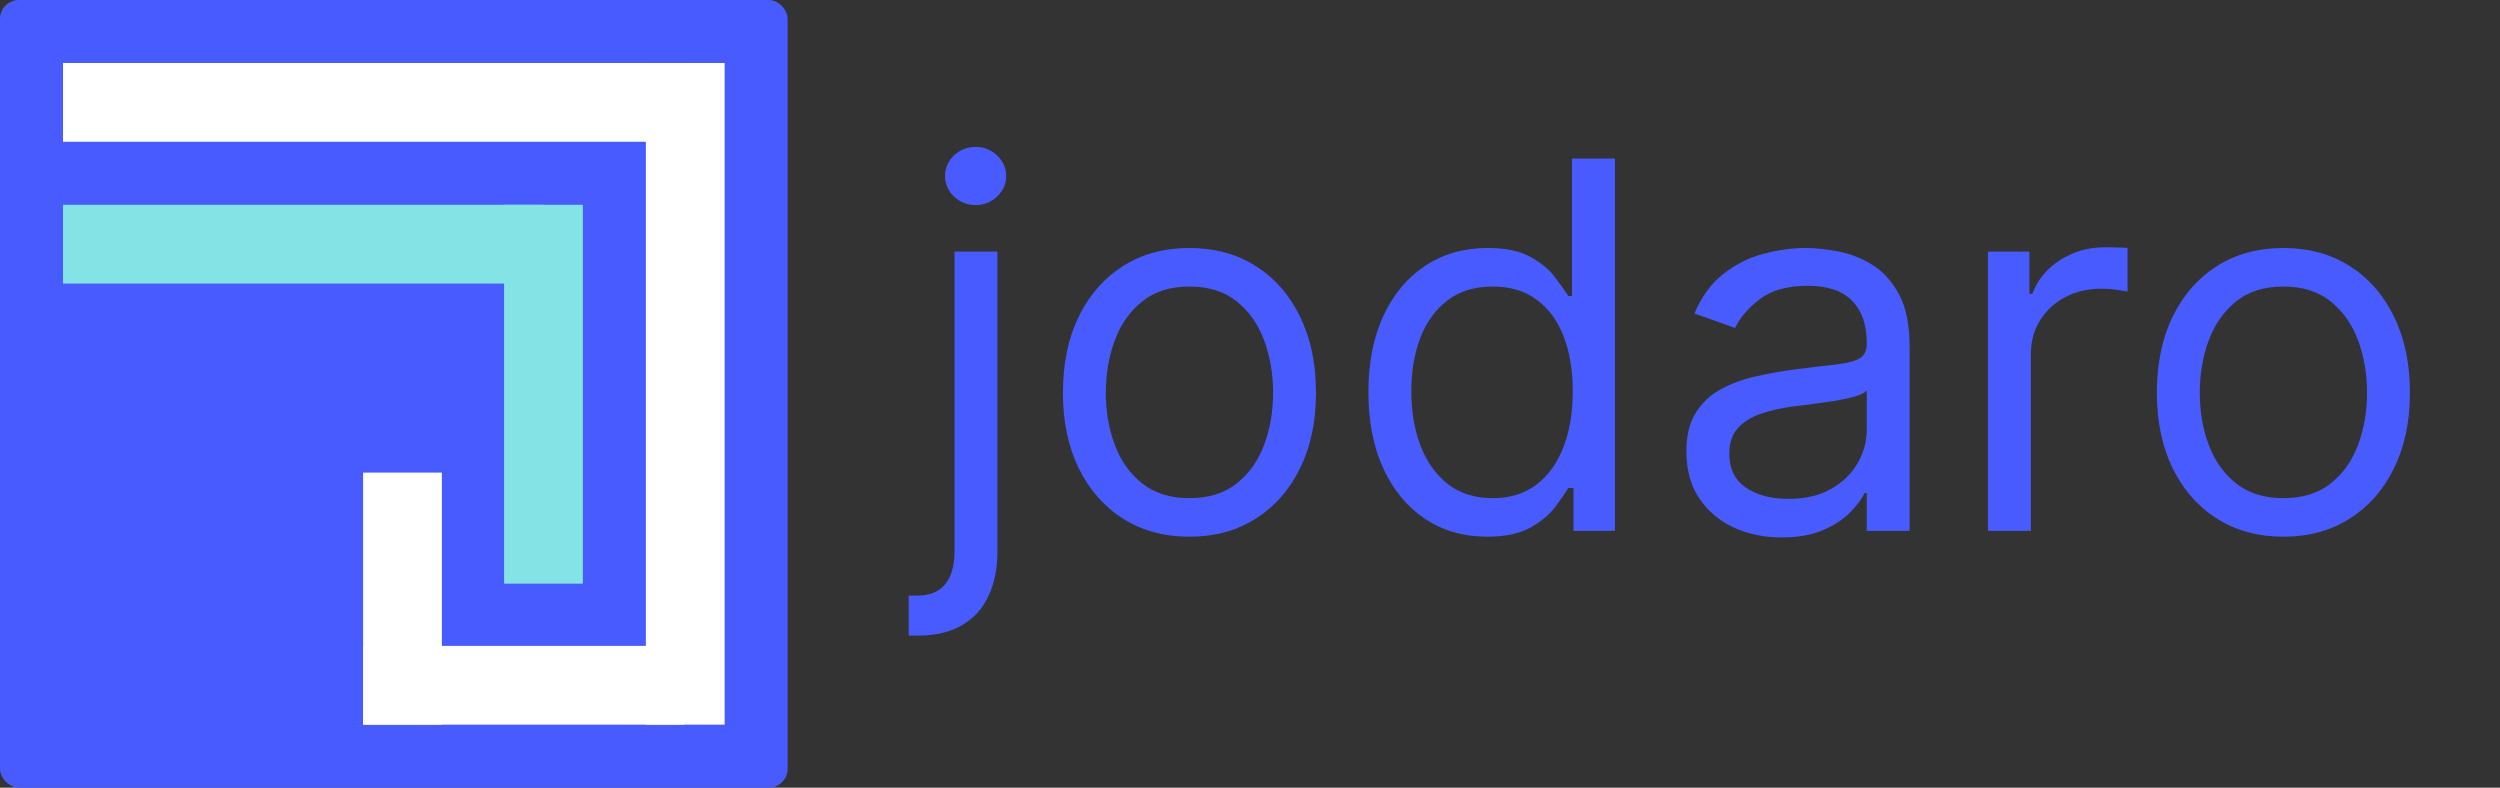
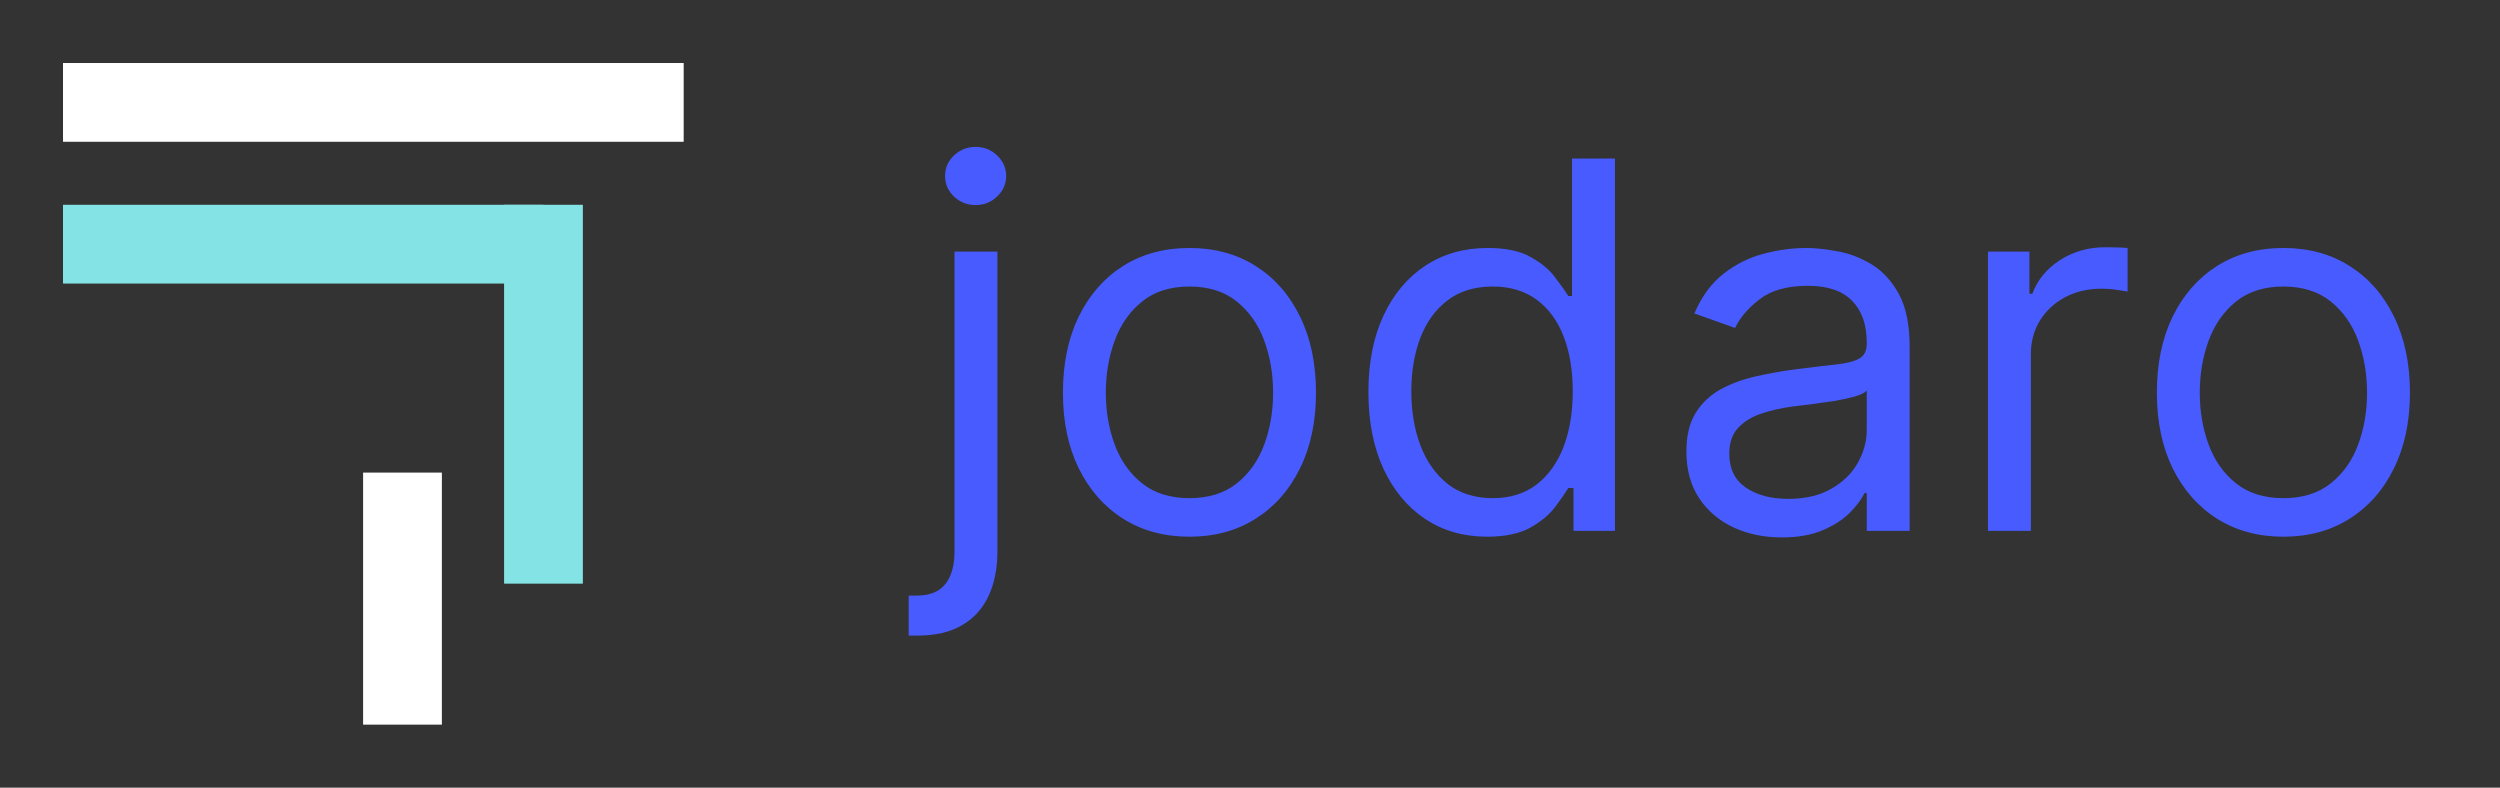
<svg xmlns="http://www.w3.org/2000/svg" width="3174" height="1000" viewBox="0 0 3174 1000" fill="none">
  <rect x="0" y="0" width="3174" height="1000" fill="#333333" stroke="none" />
-   <rect width="1000" height="1000" rx="24" fill="#485BFF" />
  <line x1="80" y1="130" x2="868" y2="130" stroke="white" stroke-width="100" />
-   <line x1="870" y1="80" x2="870" y2="920" stroke="white" stroke-width="100" />
  <line x1="80" y1="310" x2="690" y2="310" stroke="#84E4E5" stroke-width="100" />
-   <line x1="461" y1="870" x2="868" y2="870" stroke="white" stroke-width="100" />
  <line x1="690" y1="260" x2="690" y2="741" stroke="#84E4E5" stroke-width="100" />
  <line x1="511" y1="600" x2="511" y2="920" stroke="white" stroke-width="100" />
  <path d="M1211.86 319.455H1266.33V699.852C1266.33 721.704 1262.56 740.631 1255.02 756.635C1247.64 772.639 1236.4 785.026 1221.32 793.798C1206.4 802.569 1187.54 806.955 1164.77 806.955C1162.92 806.955 1161.08 806.955 1159.23 806.955C1157.38 806.955 1155.54 806.955 1153.69 806.955V756.173C1155.54 756.173 1157.23 756.173 1158.77 756.173C1160.31 756.173 1162 756.173 1163.85 756.173C1180.47 756.173 1192.62 751.249 1200.32 741.401C1208.01 731.706 1211.86 717.857 1211.86 699.852V319.455ZM1238.63 260.364C1228.02 260.364 1218.86 256.747 1211.17 249.515C1203.63 242.282 1199.86 233.588 1199.86 223.432C1199.86 213.276 1203.63 204.581 1211.17 197.349C1218.86 190.116 1228.02 186.5 1238.63 186.5C1249.25 186.5 1258.33 190.116 1265.87 197.349C1273.56 204.581 1277.41 213.276 1277.41 223.432C1277.41 233.588 1273.56 242.282 1265.87 249.515C1258.33 256.747 1249.25 260.364 1238.63 260.364ZM1510.14 681.386C1478.13 681.386 1450.05 673.769 1425.89 658.535C1401.88 643.3 1383.11 621.988 1369.57 594.597C1356.18 567.205 1349.49 535.198 1349.49 498.574C1349.49 461.642 1356.18 429.404 1369.57 401.859C1383.11 374.314 1401.88 352.924 1425.89 337.69C1450.05 322.455 1478.13 314.838 1510.14 314.838C1542.15 314.838 1570.15 322.455 1594.16 337.69C1618.32 352.924 1637.09 374.314 1650.48 401.859C1664.02 429.404 1670.79 461.642 1670.79 498.574C1670.79 535.198 1664.02 567.205 1650.48 594.597C1637.09 621.988 1618.32 643.3 1594.16 658.535C1570.15 673.769 1542.15 681.386 1510.14 681.386ZM1510.14 632.452C1534.45 632.452 1554.46 626.219 1570.15 613.755C1585.85 601.29 1597.47 584.902 1605.01 564.589C1612.55 544.277 1616.32 522.272 1616.32 498.574C1616.32 474.876 1612.55 452.794 1605.01 432.327C1597.47 411.861 1585.85 395.319 1570.15 382.7C1554.46 370.082 1534.45 363.773 1510.14 363.773C1485.83 363.773 1465.82 370.082 1450.13 382.7C1434.43 395.319 1422.81 411.861 1415.27 432.327C1407.73 452.794 1403.96 474.876 1403.96 498.574C1403.96 522.272 1407.73 544.277 1415.27 564.589C1422.81 584.902 1434.43 601.29 1450.13 613.755C1465.82 626.219 1485.83 632.452 1510.14 632.452ZM1887.83 681.386C1858.28 681.386 1832.2 673.923 1809.58 658.996C1786.96 643.916 1769.26 622.68 1756.49 595.289C1743.71 567.744 1737.33 535.198 1737.33 497.651C1737.33 460.411 1743.71 428.096 1756.49 400.705C1769.26 373.313 1787.03 352.155 1809.81 337.228C1832.58 322.301 1858.9 314.838 1888.75 314.838C1911.83 314.838 1930.07 318.685 1943.45 326.379C1957 333.92 1967.31 342.537 1974.38 352.232C1981.62 361.772 1987.23 369.62 1991.23 375.776H1995.85V201.273H2050.33V674H1997.7V619.526H1991.23C1987.23 625.989 1981.54 634.144 1974.15 643.993C1966.77 653.687 1956.23 662.382 1942.53 670.076C1928.84 677.616 1910.6 681.386 1887.83 681.386ZM1895.21 632.452C1917.06 632.452 1935.53 626.758 1950.61 615.371C1965.69 603.83 1977.15 587.903 1985 567.59C1992.85 547.124 1996.77 523.503 1996.77 496.727C1996.77 470.259 1992.93 447.1 1985.23 427.249C1977.54 407.245 1966.15 391.702 1951.07 380.623C1935.99 369.389 1917.37 363.773 1895.21 363.773C1872.13 363.773 1852.89 369.697 1837.51 381.546C1822.27 393.241 1810.81 409.168 1803.11 429.327C1795.57 449.331 1791.8 471.798 1791.8 496.727C1791.8 521.964 1795.65 544.893 1803.34 565.513C1811.19 585.979 1822.73 602.291 1837.97 614.447C1853.36 626.45 1872.44 632.452 1895.21 632.452ZM2261.99 682.31C2239.52 682.31 2219.13 678.078 2200.82 669.614C2182.51 660.997 2167.97 648.609 2157.2 632.452C2146.43 616.14 2141.04 596.443 2141.04 573.361C2141.04 553.048 2145.04 536.583 2153.04 523.964C2161.04 511.192 2171.74 501.19 2185.13 493.957C2198.51 486.725 2213.29 481.339 2229.44 477.8C2245.76 474.107 2262.15 471.183 2278.61 469.028C2300.15 466.259 2317.62 464.181 2331.01 462.796C2344.55 461.257 2354.4 458.718 2360.55 455.179C2366.86 451.64 2370.02 445.484 2370.02 436.713V434.866C2370.02 412.092 2363.78 394.395 2351.32 381.777C2339.01 369.159 2320.31 362.849 2295.23 362.849C2269.22 362.849 2248.83 368.543 2234.06 379.93C2219.29 391.318 2208.9 403.474 2202.9 416.401L2151.2 397.935C2160.43 376.391 2172.74 359.618 2188.13 347.615C2203.67 335.458 2220.6 326.995 2238.91 322.224C2257.37 317.3 2275.53 314.838 2293.38 314.838C2304.77 314.838 2317.85 316.223 2332.62 318.993C2347.55 321.609 2361.94 327.072 2375.79 335.381C2389.79 343.691 2401.41 356.232 2410.64 373.006C2419.87 389.779 2424.49 412.246 2424.49 440.406V674H2370.02V625.989H2367.25C2363.55 633.683 2357.4 641.915 2348.78 650.687C2340.16 659.458 2328.7 666.921 2314.39 673.077C2300.08 679.232 2282.61 682.31 2261.99 682.31ZM2270.3 633.375C2291.84 633.375 2310 629.143 2324.78 620.68C2339.7 612.216 2350.94 601.29 2358.48 587.903C2366.17 574.515 2370.02 560.435 2370.02 545.662V495.804C2367.71 498.574 2362.63 501.113 2354.78 503.421C2347.09 505.576 2338.16 507.499 2328.01 509.192C2318 510.731 2308.23 512.116 2298.69 513.347C2289.31 514.424 2281.69 515.347 2275.84 516.116C2261.68 517.963 2248.45 520.964 2236.14 525.119C2223.98 529.12 2214.13 535.198 2206.59 543.354C2199.21 551.356 2195.51 562.281 2195.51 576.131C2195.51 595.058 2202.52 609.369 2216.52 619.064C2230.68 628.605 2248.6 633.375 2270.3 633.375ZM2523.92 674V319.455H2576.55V373.006H2580.24C2586.7 355.463 2598.4 341.229 2615.32 330.303C2632.25 319.378 2651.33 313.915 2672.57 313.915C2676.57 313.915 2681.57 313.992 2687.57 314.146C2693.57 314.299 2698.11 314.53 2701.19 314.838V370.236C2699.34 369.774 2695.11 369.082 2688.5 368.158C2682.03 367.081 2675.19 366.543 2667.95 366.543C2650.72 366.543 2635.33 370.159 2621.79 377.391C2608.4 384.47 2597.78 394.318 2589.93 406.937C2582.24 419.401 2578.39 433.635 2578.39 449.639V674H2523.92ZM2899.01 681.386C2867 681.386 2838.92 673.769 2814.76 658.535C2790.75 643.3 2771.98 621.988 2758.44 594.597C2745.05 567.205 2738.35 535.198 2738.35 498.574C2738.35 461.642 2745.05 429.404 2758.44 401.859C2771.98 374.314 2790.75 352.924 2814.76 337.69C2838.92 322.455 2867 314.838 2899.01 314.838C2931.01 314.838 2959.02 322.455 2983.03 337.69C3007.19 352.924 3025.96 374.314 3039.35 401.859C3052.89 429.404 3059.66 461.642 3059.66 498.574C3059.66 535.198 3052.89 567.205 3039.35 594.597C3025.96 621.988 3007.19 643.3 2983.03 658.535C2959.02 673.769 2931.01 681.386 2899.01 681.386ZM2899.01 632.452C2923.32 632.452 2943.33 626.219 2959.02 613.755C2974.72 601.29 2986.34 584.902 2993.88 564.589C3001.42 544.277 3005.19 522.272 3005.19 498.574C3005.19 474.876 3001.42 452.794 2993.88 432.327C2986.34 411.861 2974.72 395.319 2959.02 382.7C2943.33 370.082 2923.32 363.773 2899.01 363.773C2874.69 363.773 2854.69 370.082 2838.99 382.7C2823.3 395.319 2811.68 411.861 2804.14 432.327C2796.6 452.794 2792.83 474.876 2792.83 498.574C2792.83 522.272 2796.6 544.277 2804.14 564.589C2811.68 584.902 2823.3 601.29 2838.99 613.755C2854.69 626.219 2874.69 632.452 2899.01 632.452Z" fill="#485BFF" />
</svg>